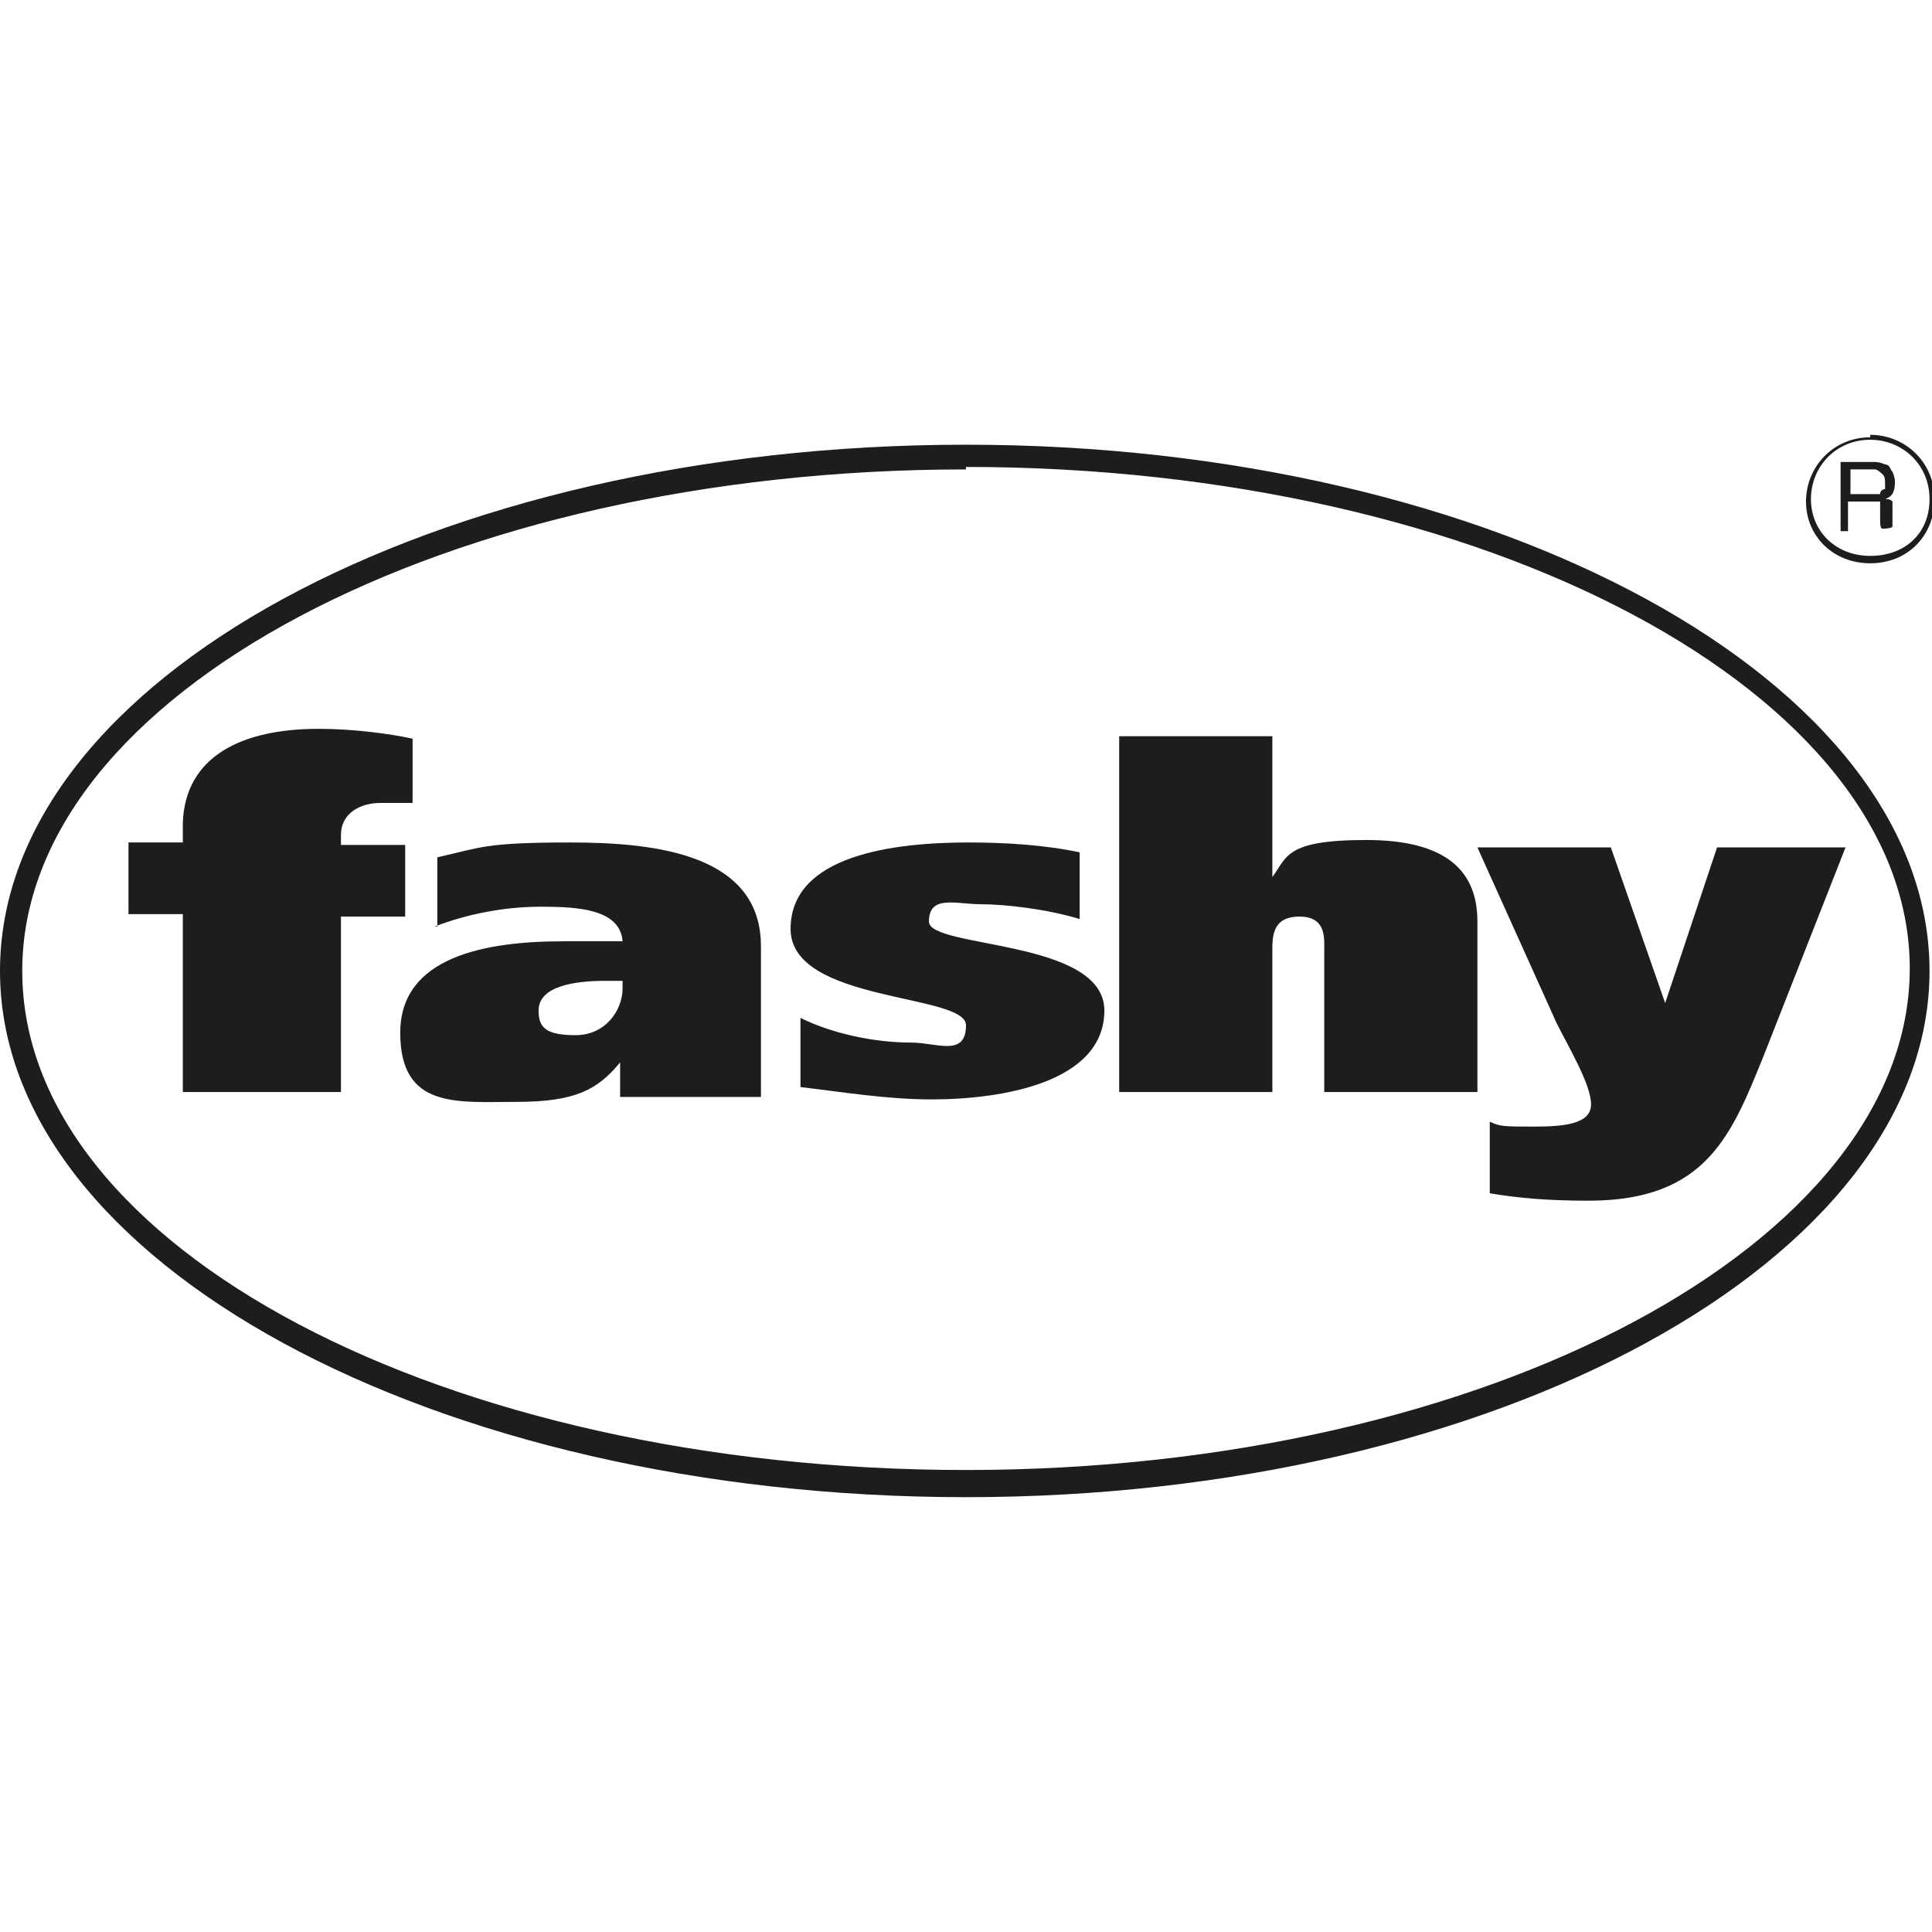
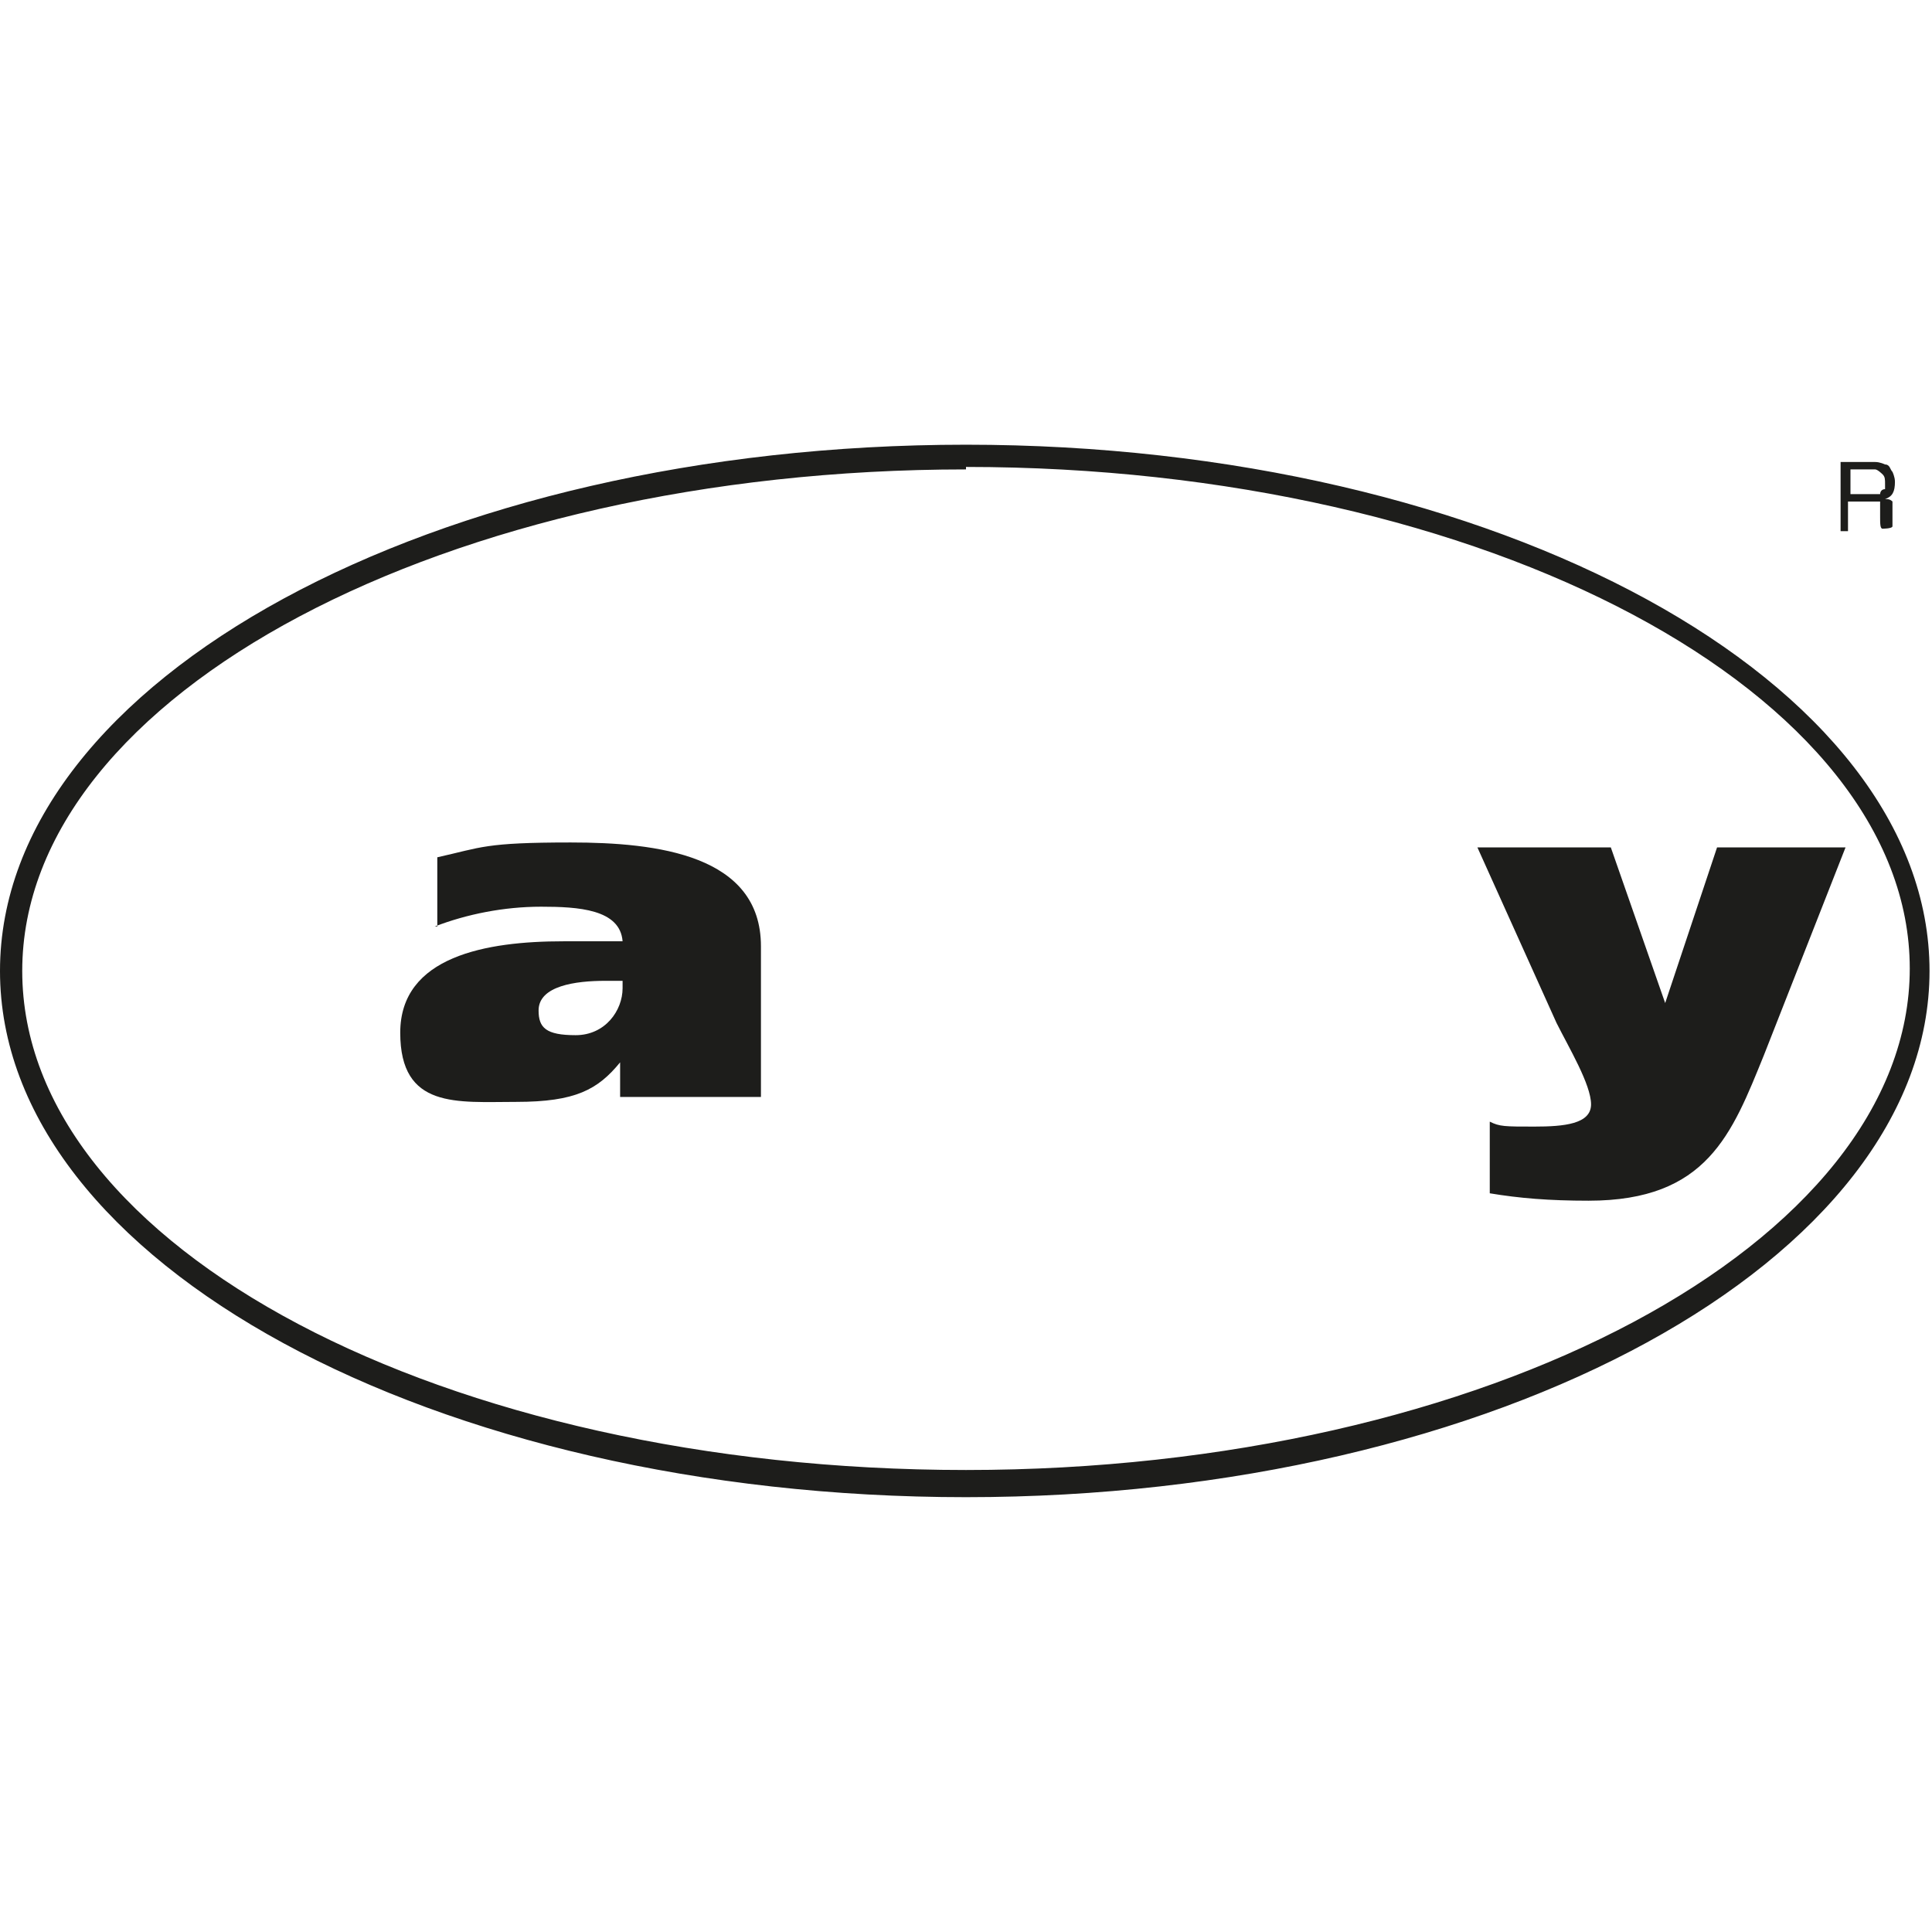
<svg xmlns="http://www.w3.org/2000/svg" version="1.1" viewBox="0 0 78.2 78.2">
  <defs>
    <style>
      .cls-1 {
        fill: #1d1d1b;
        fill-rule: evenodd;
      }
    </style>
  </defs>
  <g>
    <g id="Warstwa_2">
      <g id="Warstwa_2-2">
        <g id="Warstwa_1-2">
          <path class="cls-1" d="M39.1,18c21.5,0,39,9.6,39,21.3s-17.5,21.3-39,21.3S0,51.1,0,39.3s17.6-21.3,39.1-21.3M39.1,18.9c21.1,0,38.2,9.2,38.2,20.3s-17.1,20.3-38.2,20.3S.9,50.5.9,39.3s17.2-20.3,38.2-20.3" />
          <path class="cls-1" d="M59.8,34.3l3.2,7.1c.5,1,1.4,2.5,1.4,3.3s-1.1.9-2.3.9-1.4,0-1.8-.2v2.9c1.2.2,2.4.3,4,.3,4.8,0,5.8-2.7,7.1-5.9l3.3-8.4h-5.2l-2.1,6.3-2.2-6.3s-5.5,0-5.5,0Z" />
-           <path class="cls-1" d="M45.3,44.2h6.2v-5.7c0-.6,0-1.4,1.1-1.4s1,.9,1,1.4v5.7h6.2v-6.9c0-2-1.2-3.3-4.5-3.3s-3.2.7-3.8,1.5v-5.7h-6.2v14.3h0Z" />
-           <path class="cls-1" d="M32.4,44c1.7.2,3.5.5,5.3.5,2.9,0,7-.7,7-3.6s-7.1-2.5-7.1-3.6,1.1-.7,2.1-.7,2.7.2,4,.6v-2.7c-1.4-.3-3-.4-4.5-.4-3,0-7.2.5-7.2,3.5s7.1,2.6,7.1,3.9-1.2.7-2.2.7c-1.6,0-3.3-.4-4.5-1v2.9h0Z" />
          <path class="cls-1" d="M25.2,40c0,.9-.7,1.9-1.9,1.9s-1.5-.3-1.5-1c0-1,1.5-1.2,2.7-1.2h.7s0,.4,0,.4ZM17.6,37.5c1.3-.5,2.8-.8,4.3-.8s3.2.1,3.3,1.4c-.5,0-1.5,0-2.4,0-3.1,0-6.6.6-6.6,3.7s2.3,2.8,4.7,2.8,3.3-.5,4.2-1.6v1.4h5.7v-6.1c0-3.7-4.2-4.2-7.7-4.2s-3.6.2-5.4.6v2.8h0Z" />
-           <path class="cls-1" d="M7.4,44.2h6.4v-7.1h2.6v-2.9h-2.6v-.4c0-.9.8-1.3,1.6-1.3s1,0,1.3,0v-2.6c-.9-.2-2.4-.4-3.8-.4-3.1,0-5.4,1.1-5.5,3.8v.8h-2.2v2.9h2.2s0,7.1,0,7.1Z" />
-           <path class="cls-1" d="M75.7,17.6c1.4,0,2.6,1.1,2.6,2.6s-1.1,2.6-2.6,2.6-2.6-1.1-2.6-2.5,1.1-2.6,2.6-2.6M75.7,17.8c1.3,0,2.4,1,2.4,2.4s-1,2.3-2.4,2.3-2.4-1-2.4-2.3,1-2.4,2.4-2.4" />
          <path class="cls-1" d="M74.9,20h1.2c0,0,0-.2.2-.2,0-.1,0-.2,0-.2,0-.2,0-.3-.1-.4,0,0-.2-.2-.3-.2h-1v1h0ZM74.5,21.5v-2.8h1.4c.2,0,.4.1.4.1.2,0,.2.2.3.3,0,0,.1.2.1.4,0,.4-.1.6-.4.7.1,0,.2,0,.3.1,0,0,0,.2,0,.3v.3c0,.2,0,.2,0,.4h0c0,.1-.4.1-.4.1-.1,0-.1-.2-.1-.5s0-.3,0-.4c0,0,0-.2,0-.2,0,0-.2,0-.4,0h-.9v1.2h-.4,0Z" />
        </g>
      </g>
    </g>
  </g>
</svg>